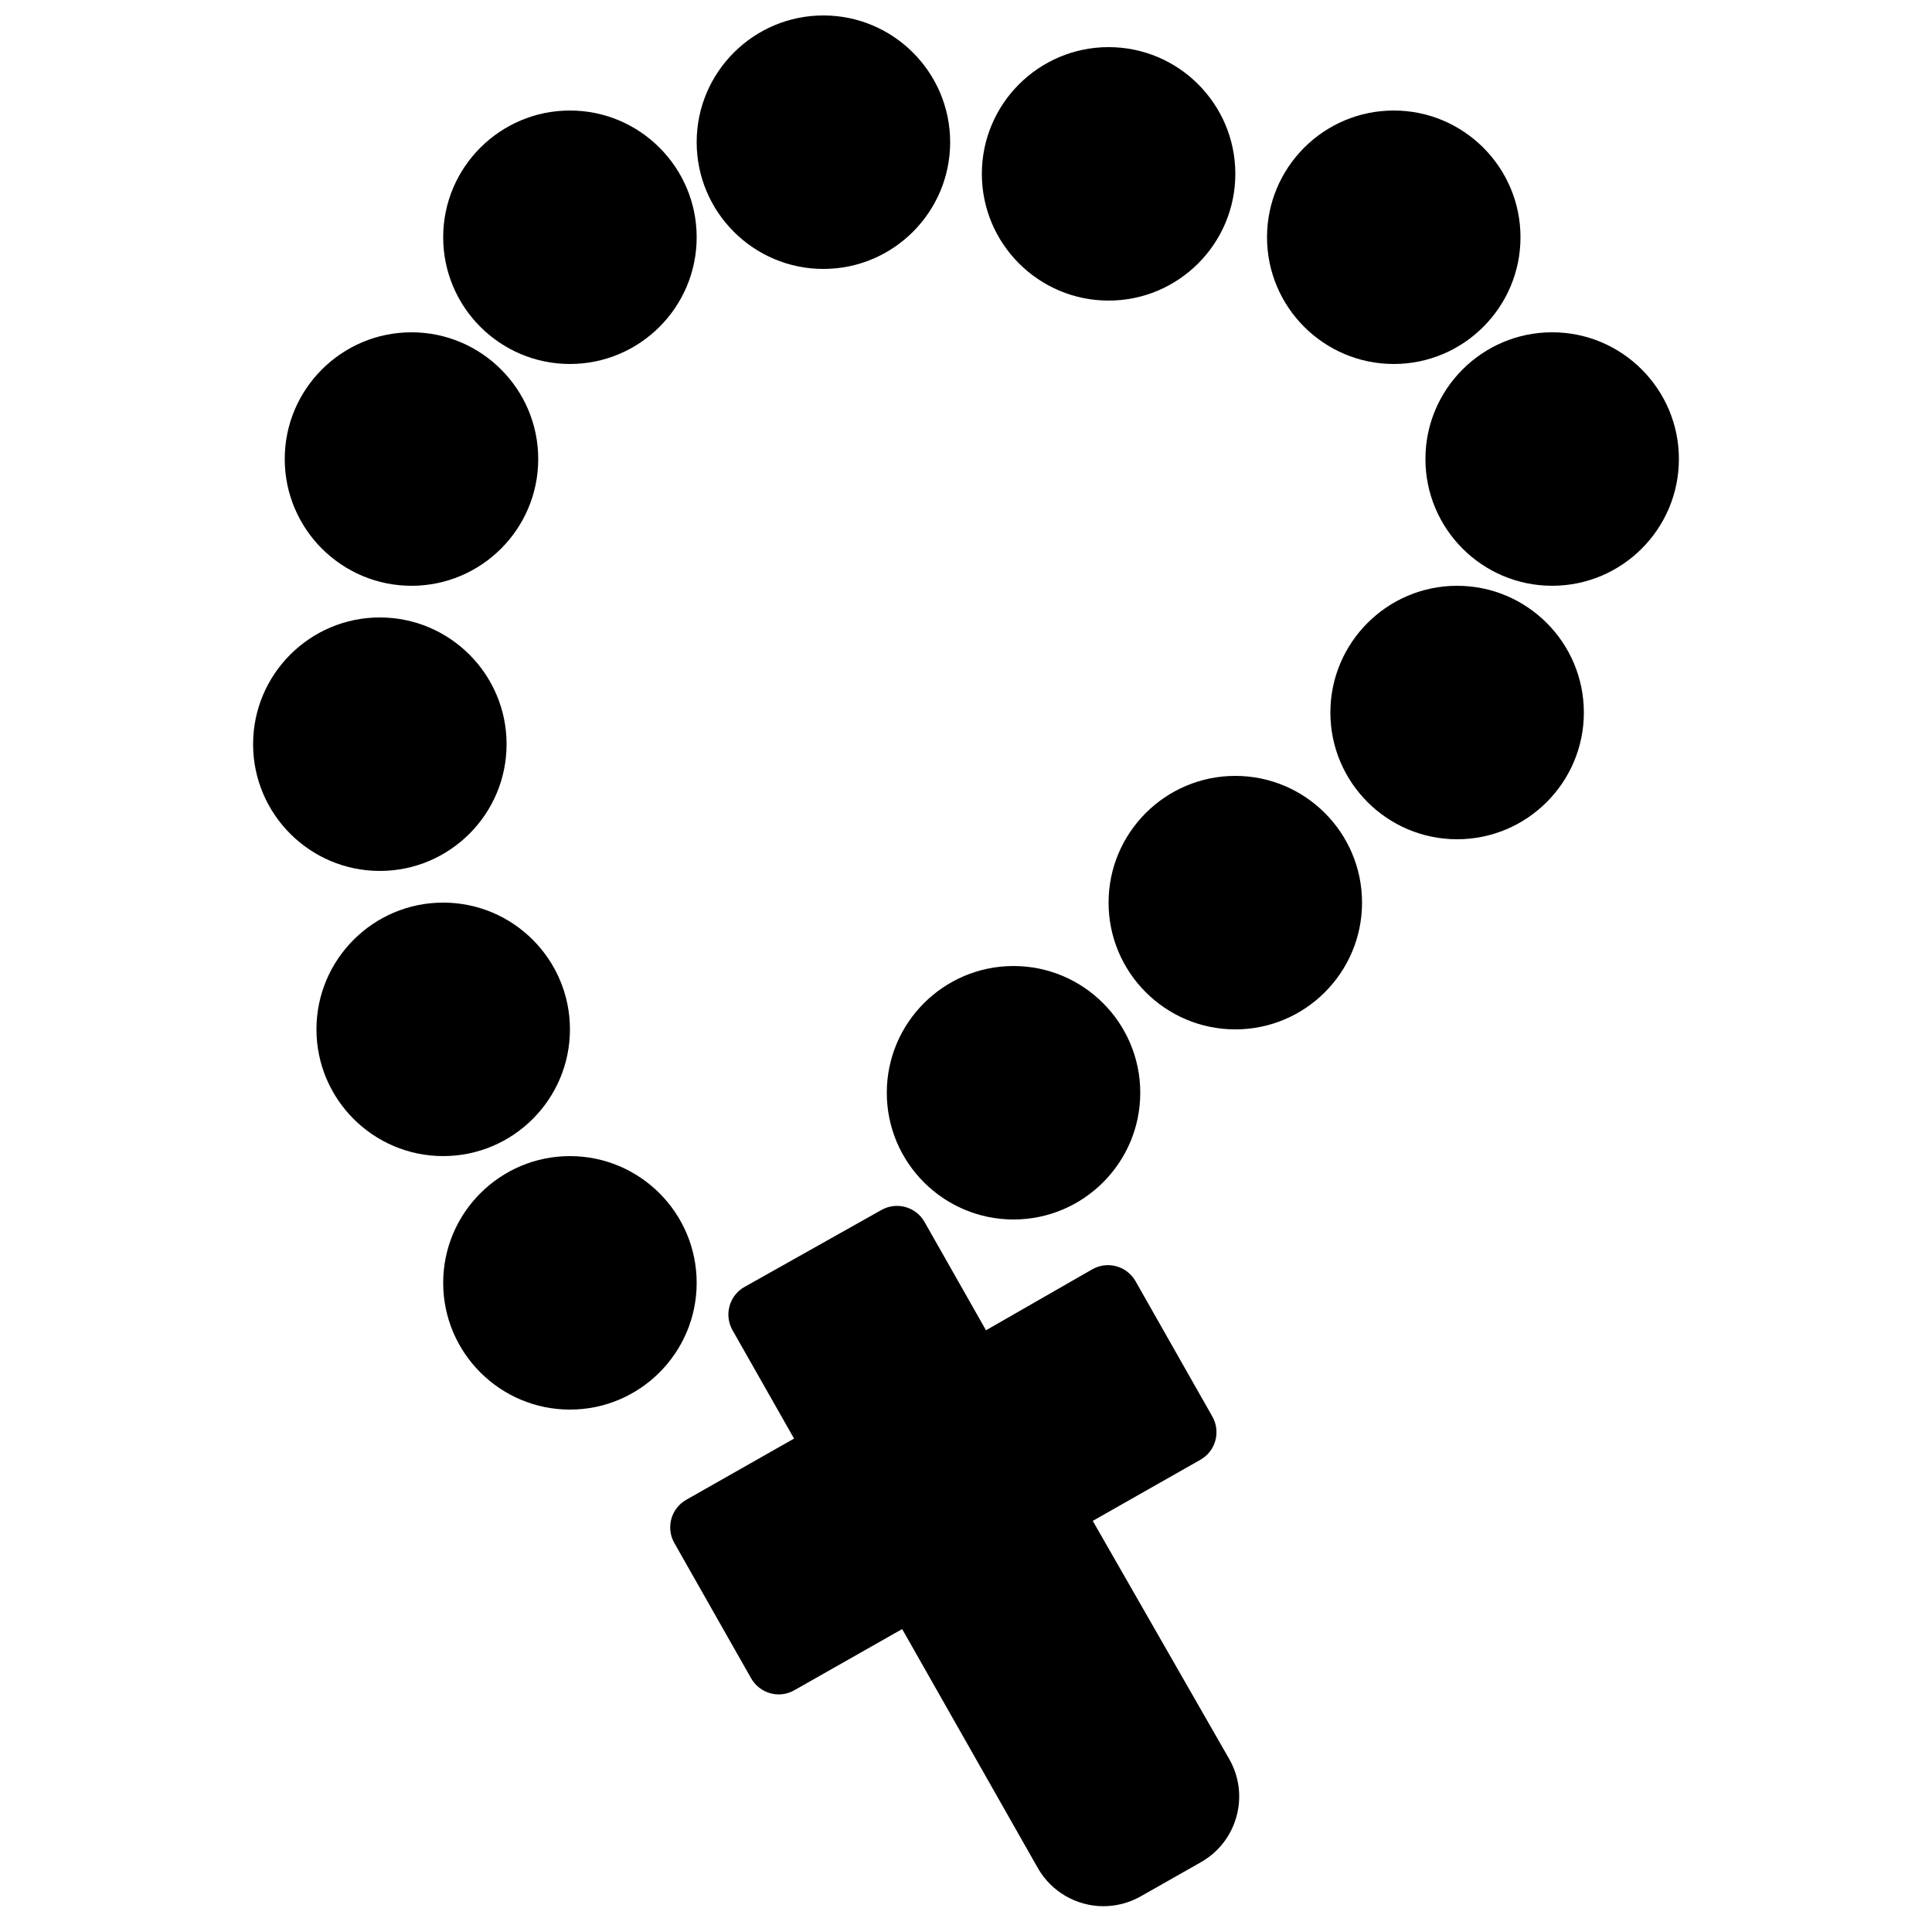
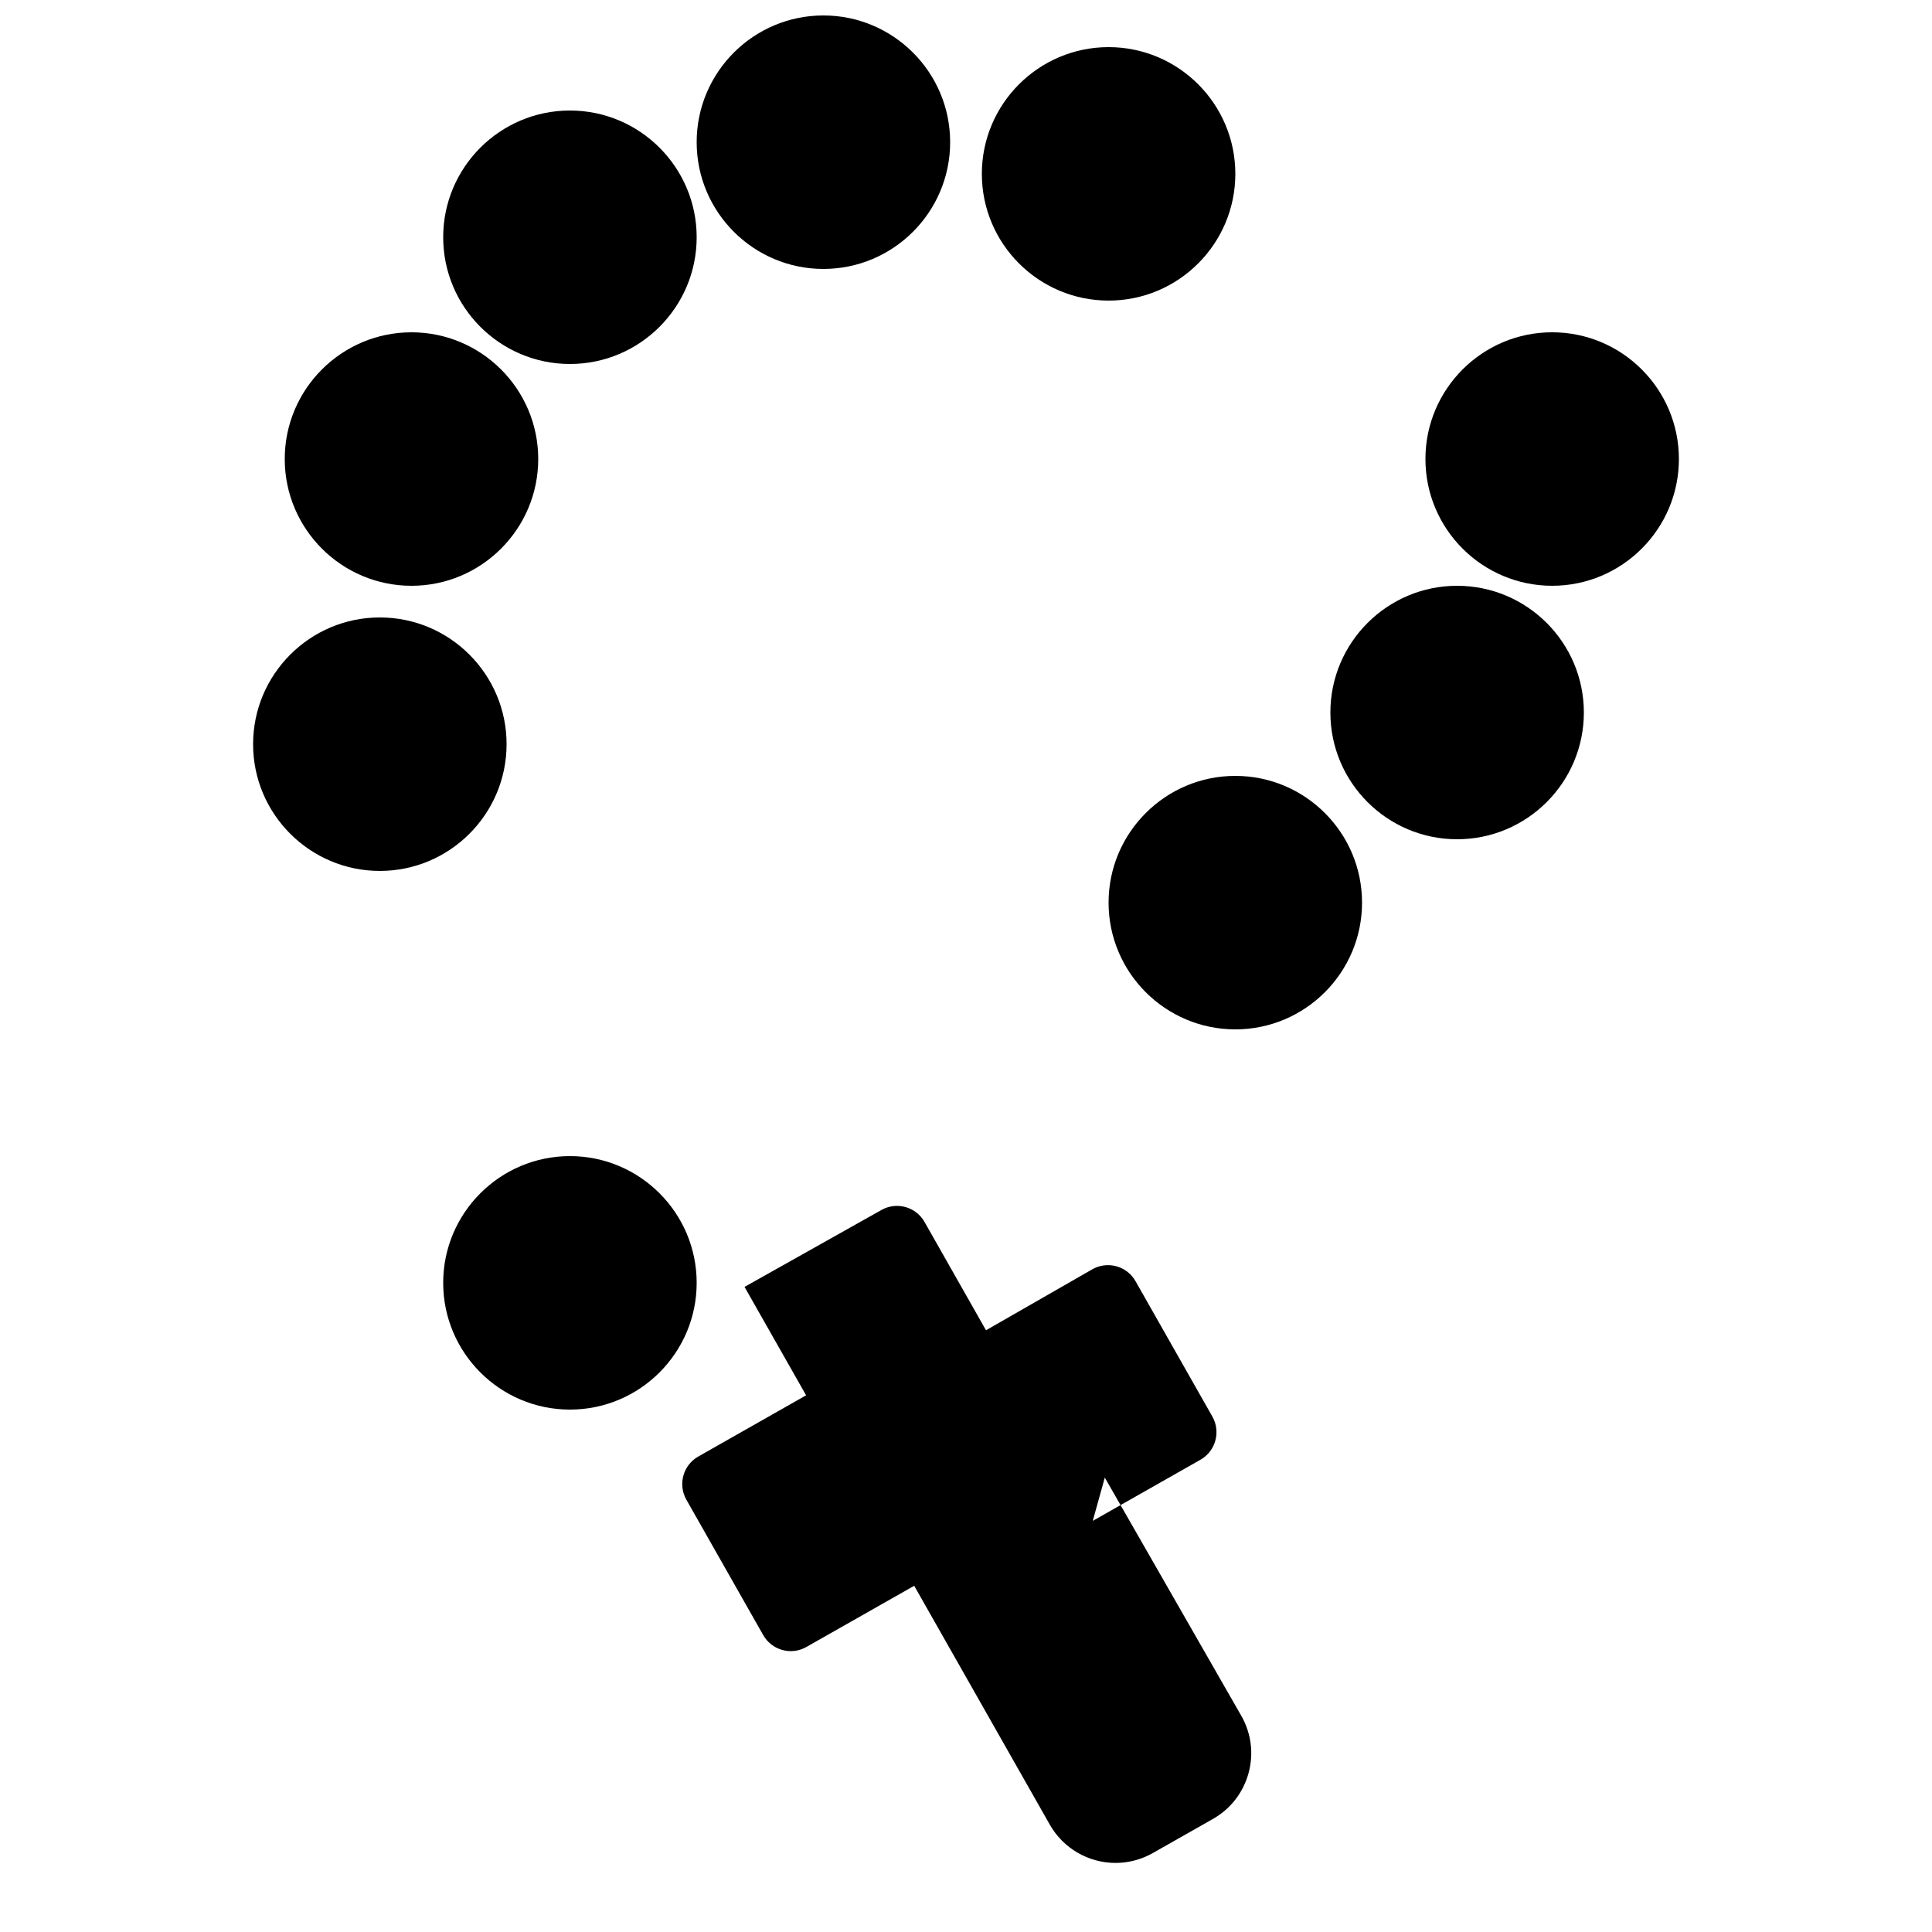
<svg xmlns="http://www.w3.org/2000/svg" width="800px" height="800px" version="1.1" viewBox="144 144 512 512">
  <defs>
    <clipPath id="a">
      <path d="m328 148.09h68v67.906h-68z" />
    </clipPath>
  </defs>
-   <path d="m433.59 547.05 28.539-16.203c4.031-2.285 5.441-7.406 3.16-11.445l-20.363-35.871c-1.102-1.949-2.93-3.367-5.09-3.957-2.148-0.586-4.449-0.301-6.391 0.816l-28.145 16.145-16.289-28.699c-2.277-4.023-7.383-5.457-11.41-3.184l-36.293 20.391c-1.949 1.09-3.375 2.922-3.973 5.07-0.605 2.148-0.316 4.449 0.781 6.398l16.316 28.727-28.574 16.223c-4.031 2.293-5.441 7.414-3.156 11.445l20.359 35.871c1.102 1.938 2.922 3.356 5.074 3.953 2.148 0.598 4.441 0.312 6.371-0.797l28.574-16.215 35.938 63.305c3.547 6.254 10.219 10.141 17.41 10.141 3.449 0 6.859-0.906 9.871-2.609l15.965-9.059c4.66-2.648 8-6.953 9.422-12.125 1.41-5.164 0.723-10.574-1.941-15.227l-36.156-63.094" fill-rule="evenodd" />
+   <path d="m433.59 547.05 28.539-16.203c4.031-2.285 5.441-7.406 3.16-11.445l-20.363-35.871c-1.102-1.949-2.93-3.367-5.09-3.957-2.148-0.586-4.449-0.301-6.391 0.816l-28.145 16.145-16.289-28.699c-2.277-4.023-7.383-5.457-11.41-3.184l-36.293 20.391l16.316 28.727-28.574 16.223c-4.031 2.293-5.441 7.414-3.156 11.445l20.359 35.871c1.102 1.938 2.922 3.356 5.074 3.953 2.148 0.598 4.441 0.312 6.371-0.797l28.574-16.215 35.938 63.305c3.547 6.254 10.219 10.141 17.41 10.141 3.449 0 6.859-0.906 9.871-2.609l15.965-9.059c4.66-2.648 8-6.953 9.422-12.125 1.41-5.164 0.723-10.574-1.941-15.227l-36.156-63.094" fill-rule="evenodd" />
  <g clip-path="url(#a)">
    <path d="m362.21 215.27c18.523 0 33.59-15.066 33.59-33.59 0-18.523-15.066-33.586-33.59-33.586-18.523 0-33.586 15.062-33.586 33.586 0 18.523 15.062 33.59 33.586 33.59" fill-rule="evenodd" />
  </g>
  <path d="m437.79 223.66c18.523 0 33.586-15.062 33.586-33.586s-15.062-33.586-33.586-33.586c-18.523 0-33.59 15.062-33.59 33.586s15.066 33.586 33.59 33.586" fill-rule="evenodd" />
-   <path d="m513.36 240.46c18.523 0 33.586-15.062 33.586-33.586 0-18.523-15.062-33.586-33.586-33.586-18.523 0-33.586 15.062-33.586 33.586 0 18.523 15.062 33.586 33.586 33.586" fill-rule="evenodd" />
  <path d="m555.34 232.06c-18.523 0-33.586 15.062-33.586 33.586 0 18.523 15.062 33.59 33.586 33.59 18.523 0 33.586-15.066 33.586-33.59 0-18.523-15.062-33.586-33.586-33.586" fill-rule="evenodd" />
  <path d="m530.15 299.24c-18.523 0-33.586 15.062-33.586 33.586 0 18.523 15.062 33.586 33.586 33.586 18.523 0 33.59-15.062 33.59-33.586 0-18.523-15.066-33.586-33.59-33.586" fill-rule="evenodd" />
  <path d="m471.37 349.62c-18.523 0-33.586 15.062-33.586 33.586s15.062 33.59 33.586 33.59c18.523 0 33.586-15.066 33.586-33.59s-15.062-33.586-33.586-33.586" fill-rule="evenodd" />
-   <path d="m379.01 433.59c0 18.523 15.062 33.586 33.586 33.586s33.586-15.062 33.586-33.586c0-18.523-15.062-33.586-33.586-33.586s-33.586 15.062-33.586 33.586" fill-rule="evenodd" />
  <path d="m295.04 240.46c18.523 0 33.586-15.062 33.586-33.586 0-18.523-15.062-33.586-33.586-33.586-18.523 0-33.59 15.062-33.59 33.586 0 18.523 15.066 33.586 33.59 33.586" fill-rule="evenodd" />
  <path d="m253.05 299.24c18.523 0 33.586-15.066 33.586-33.59 0-18.523-15.062-33.586-33.586-33.586-18.523 0-33.59 15.062-33.59 33.586 0 18.523 15.066 33.59 33.59 33.59" fill-rule="evenodd" />
  <path d="m278.25 341.22c0-18.523-15.066-33.59-33.59-33.59s-33.586 15.066-33.586 33.59c0 18.52 15.062 33.586 33.586 33.586s33.59-15.066 33.59-33.586" fill-rule="evenodd" />
-   <path d="m295.04 416.79c0-18.523-15.066-33.59-33.59-33.59-18.523 0-33.586 15.066-33.586 33.59 0 18.523 15.062 33.586 33.586 33.586 18.523 0 33.59-15.062 33.59-33.586" fill-rule="evenodd" />
  <path d="m295.04 450.38c-18.523 0-33.59 15.066-33.59 33.586 0 18.523 15.066 33.59 33.59 33.59 18.523 0 33.586-15.066 33.586-33.59 0-18.52-15.062-33.586-33.586-33.586" fill-rule="evenodd" />
</svg>